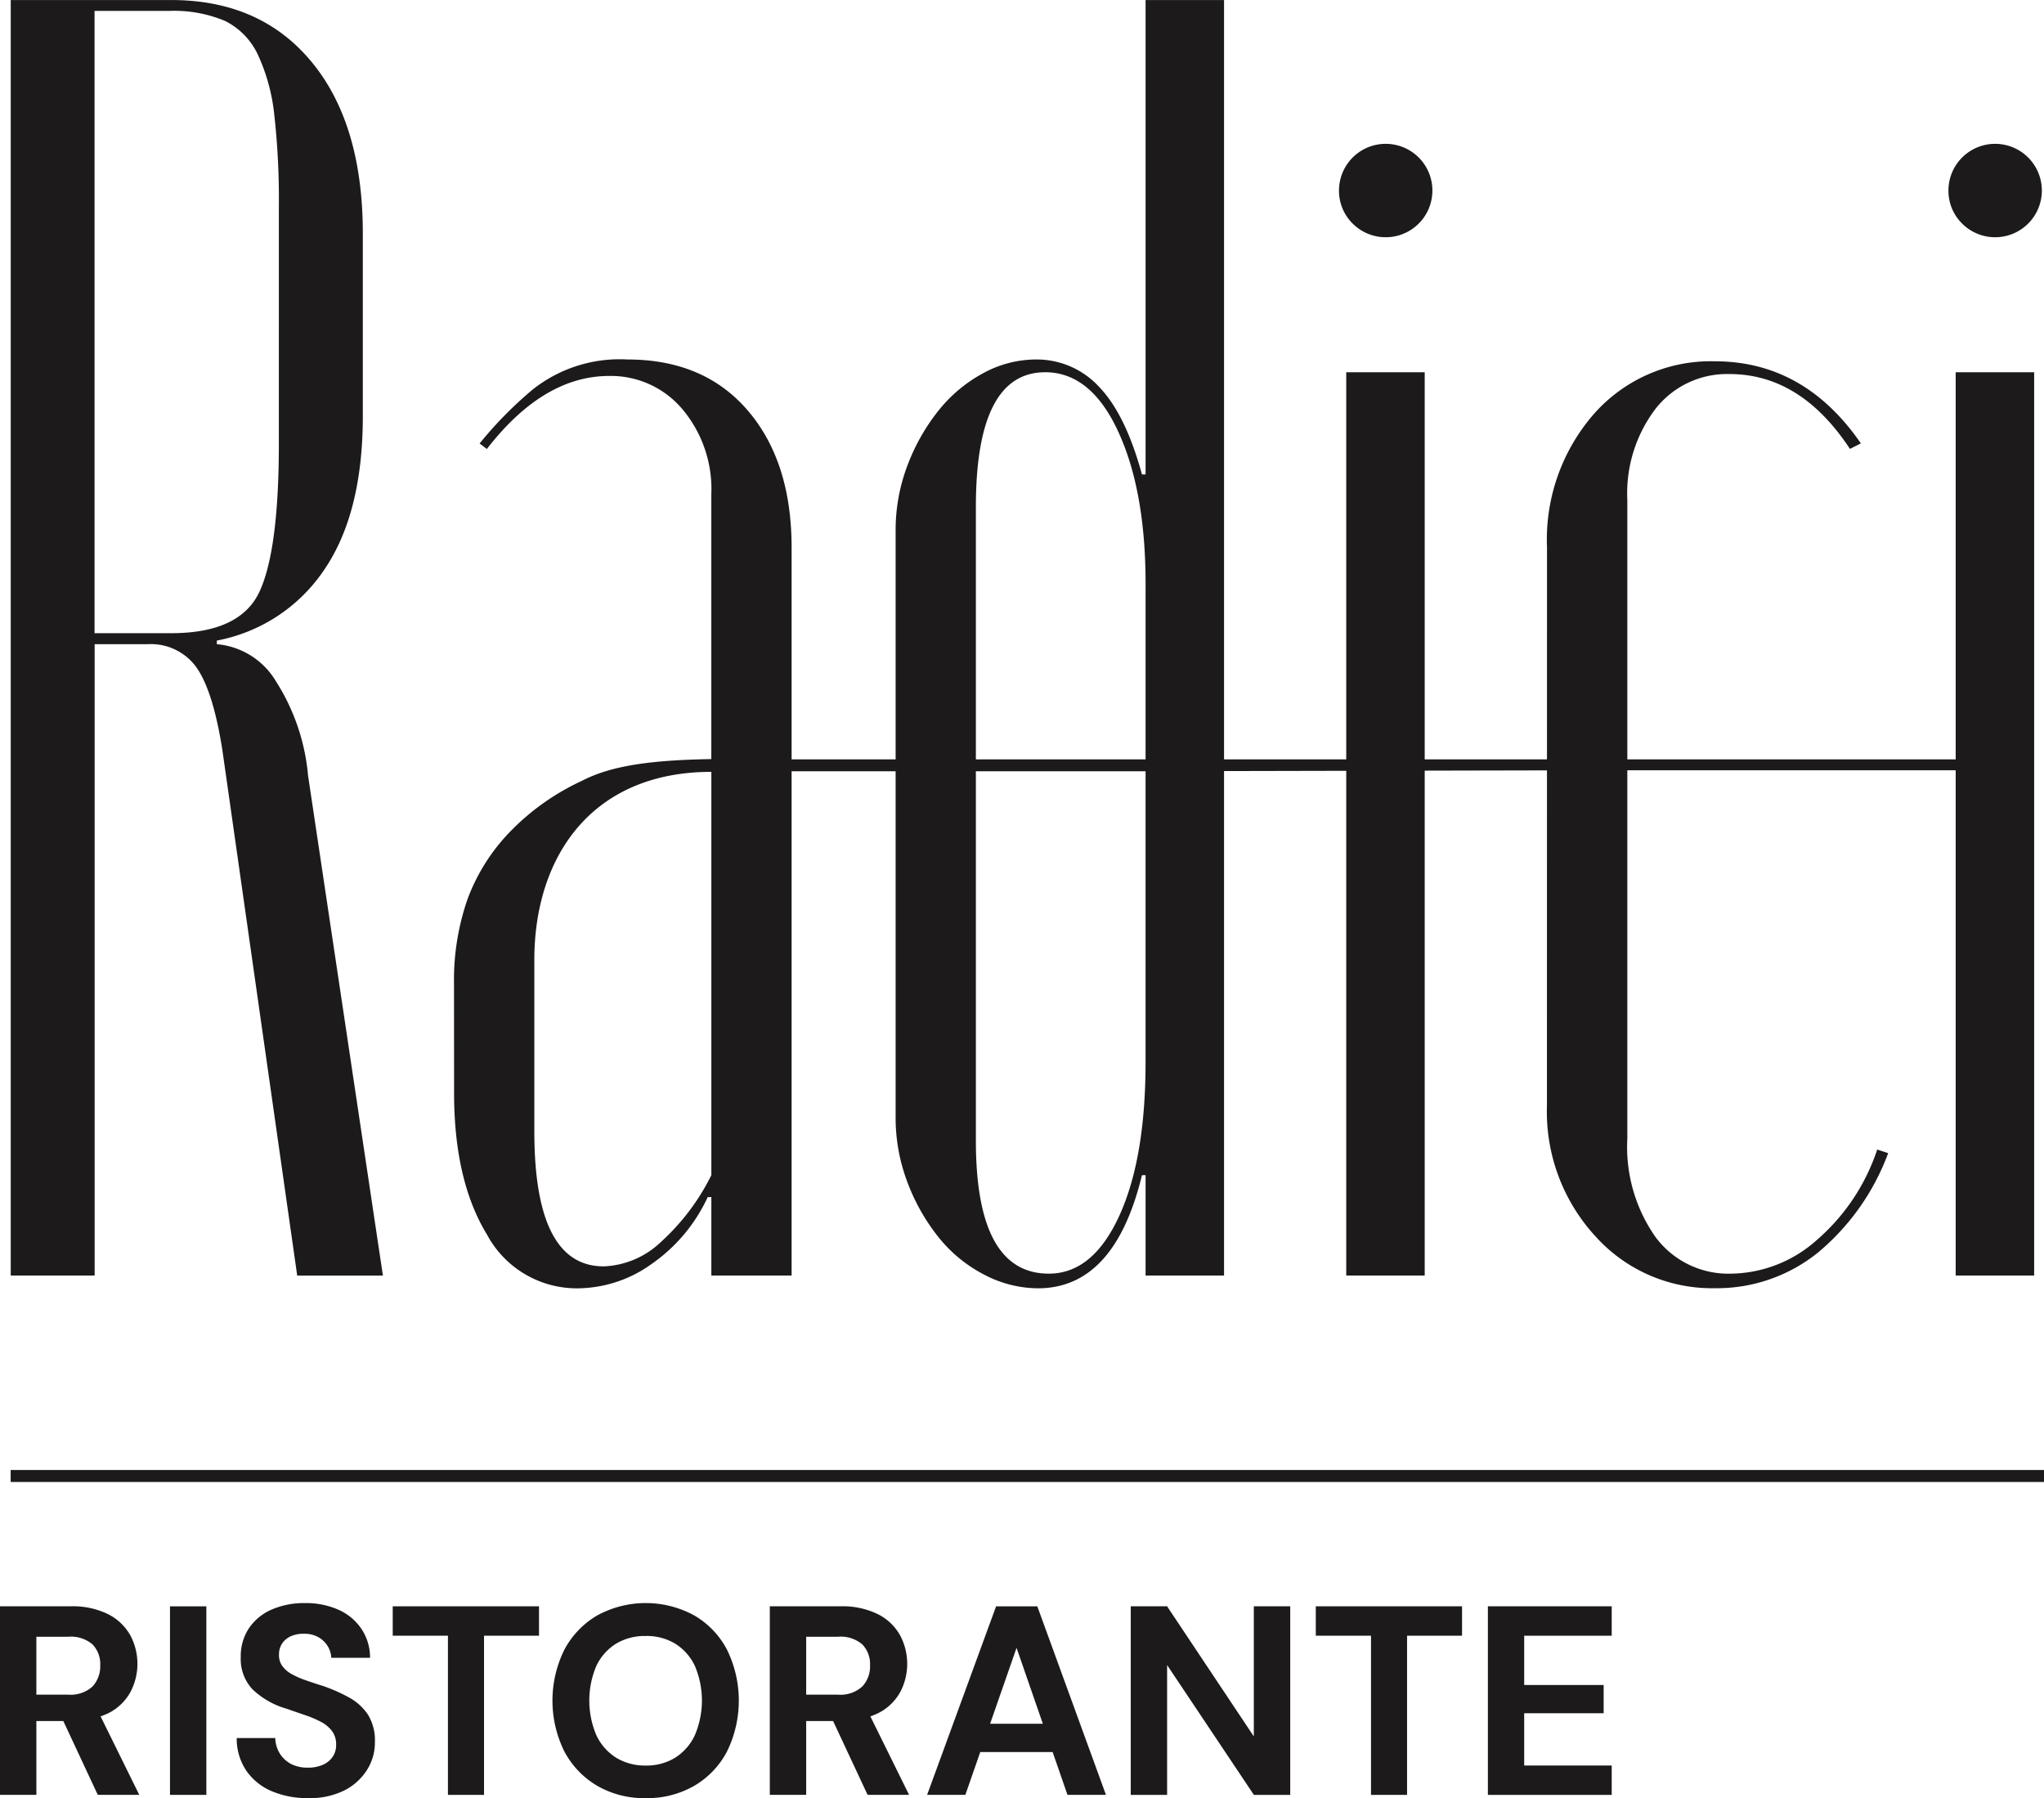
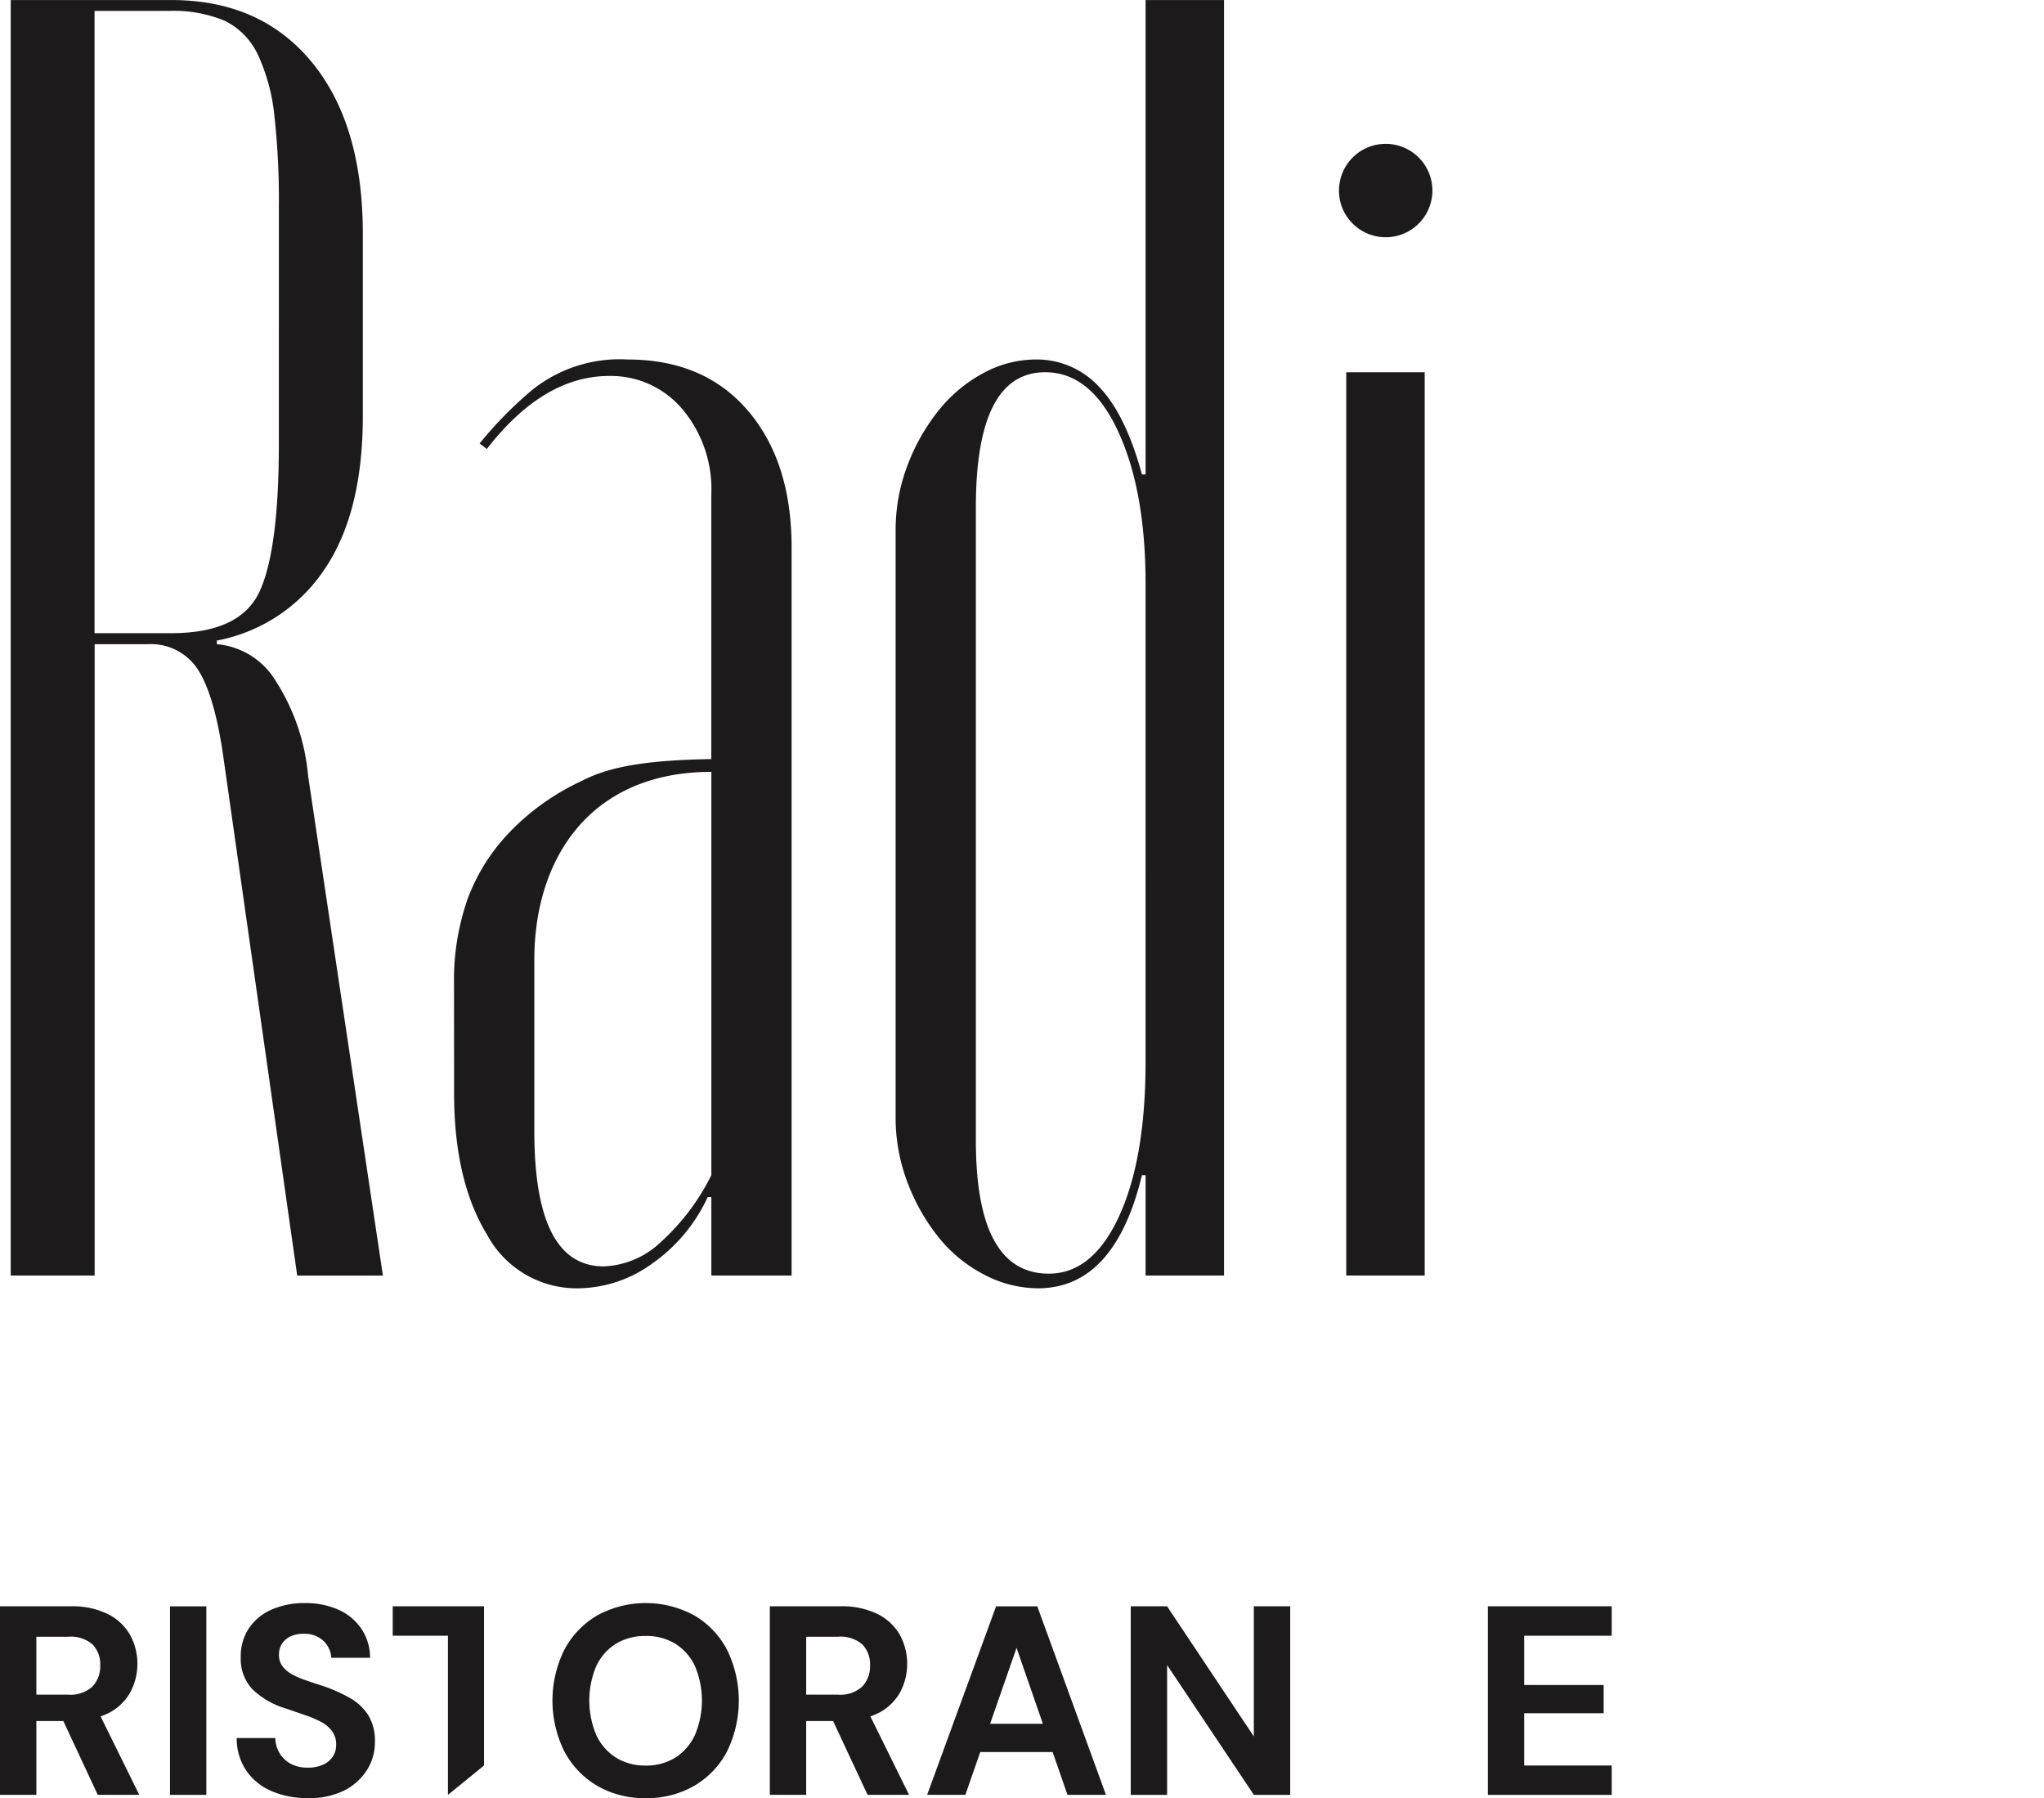
<svg xmlns="http://www.w3.org/2000/svg" width="169.337" height="148.96" viewBox="0 0 169.337 148.96">
  <g id="Raggruppa_441" data-name="Raggruppa 441" transform="translate(0)">
-     <rect id="Rettangolo_1482" data-name="Rettangolo 1482" width="168.454" height="0.992" transform="translate(0.883 121.777)" fill="#1c1a1b" />
    <path id="Tracciato_3969" data-name="Tracciato 3969" d="M893.026,680.526v-15.62h5.824a6.647,6.647,0,0,1,3.125.649,4.364,4.364,0,0,1,1.833,1.728,5.014,5.014,0,0,1,.02,4.73,4.254,4.254,0,0,1-1.818,1.743,6.764,6.764,0,0,1-3.18.655h-2.791v6.115Zm3.013-8.3h2.632a2.7,2.7,0,0,0,2.011-.67,2.432,2.432,0,0,0,.647-1.76,2.346,2.346,0,0,0-.635-1.731,2.757,2.757,0,0,0-2.023-.638h-2.632Zm5.088,8.3-3.209-6.874h3.258l3.388,6.874Z" transform="translate(-893.026 -531.837)" fill="#1c1a1b" />
    <rect id="Rettangolo_1483" data-name="Rettangolo 1483" width="3.012" height="15.618" transform="translate(14.083 133.072)" fill="#1c1a1b" />
    <path id="Tracciato_3970" data-name="Tracciato 3970" d="M905.736,680.968a7.5,7.5,0,0,1-3.024-.577,4.829,4.829,0,0,1-2.1-1.7,4.737,4.737,0,0,1-.793-2.7h3.194a2.55,2.55,0,0,0,.355,1.25,2.449,2.449,0,0,0,.923.883,2.918,2.918,0,0,0,1.417.32,2.964,2.964,0,0,0,1.238-.234,1.883,1.883,0,0,0,.817-.658,1.7,1.7,0,0,0,.292-1,1.841,1.841,0,0,0-.326-1.12,2.765,2.765,0,0,0-.889-.759,8.9,8.9,0,0,0-1.319-.568c-.5-.168-1.024-.352-1.573-.543a6.775,6.775,0,0,1-2.825-1.61,3.669,3.669,0,0,1-.97-2.655,4.189,4.189,0,0,1,.684-2.41,4.371,4.371,0,0,1,1.881-1.541,6.73,6.73,0,0,1,2.744-.534,6.624,6.624,0,0,1,2.779.548,4.478,4.478,0,0,1,1.9,1.573,4.26,4.26,0,0,1,.724,2.41h-3.212a2.035,2.035,0,0,0-.3-.97,2.081,2.081,0,0,0-.773-.736,2.263,2.263,0,0,0-1.157-.283,2.529,2.529,0,0,0-1.065.182,1.7,1.7,0,0,0-.756.591,1.606,1.606,0,0,0-.28.97,1.522,1.522,0,0,0,.28.935,2.388,2.388,0,0,0,.768.661,7.148,7.148,0,0,0,1.163.511c.445.156.926.317,1.452.479a13.793,13.793,0,0,1,2.141.949,4.453,4.453,0,0,1,1.564,1.42,4.063,4.063,0,0,1,.577,2.294,4.225,4.225,0,0,1-.65,2.28,4.755,4.755,0,0,1-1.858,1.694,6.38,6.38,0,0,1-3.028.646" transform="translate(-880.208 -532.01)" fill="#1c1a1b" />
-     <path id="Tracciato_3971" data-name="Tracciato 3971" d="M908.874,680.526V667.34H904.3v-2.435h12.118v2.435h-4.554v13.186Z" transform="translate(-871.764 -531.836)" fill="#1c1a1b" />
+     <path id="Tracciato_3971" data-name="Tracciato 3971" d="M908.874,680.526V667.34H904.3v-2.435h12.118h-4.554v13.186Z" transform="translate(-871.764 -531.836)" fill="#1c1a1b" />
    <path id="Tracciato_3972" data-name="Tracciato 3972" d="M916.6,680.972a7.761,7.761,0,0,1-4.017-1.027,7.218,7.218,0,0,1-2.718-2.849,9.5,9.5,0,0,1,0-8.409,7.188,7.188,0,0,1,2.718-2.845,8.392,8.392,0,0,1,8.057,0,7.089,7.089,0,0,1,2.71,2.845,9.574,9.574,0,0,1,0,8.409,7.119,7.119,0,0,1-2.71,2.849,7.8,7.8,0,0,1-4.04,1.027m0-2.7a4.507,4.507,0,0,0,2.464-.658,4.411,4.411,0,0,0,1.622-1.867,7.343,7.343,0,0,0,0-5.72,4.366,4.366,0,0,0-1.622-1.844,4.551,4.551,0,0,0-2.464-.643,4.6,4.6,0,0,0-2.456.643,4.357,4.357,0,0,0-1.628,1.844,7.339,7.339,0,0,0,0,5.72,4.4,4.4,0,0,0,1.628,1.867,4.554,4.554,0,0,0,2.456.658" transform="translate(-863.115 -532.012)" fill="#1c1a1b" />
    <path id="Tracciato_3973" data-name="Tracciato 3973" d="M915.126,680.526v-15.62h5.823a6.658,6.658,0,0,1,3.126.649,4.337,4.337,0,0,1,1.83,1.728,5.023,5.023,0,0,1,.023,4.73,4.262,4.262,0,0,1-1.821,1.743,6.743,6.743,0,0,1-3.177.655h-2.791v6.115Zm3.013-8.3h2.632a2.69,2.69,0,0,0,2.009-.67,2.424,2.424,0,0,0,.649-1.76,2.335,2.335,0,0,0-.638-1.731,2.749,2.749,0,0,0-2.02-.638h-2.632Zm5.088,8.3-3.212-6.874h3.258l3.391,6.874Z" transform="translate(-851.35 -531.837)" fill="#1c1a1b" />
    <path id="Tracciato_3974" data-name="Tracciato 3974" d="M919.642,680.524l5.714-15.618h3.414l5.688,15.618h-3.188l-4.219-12.181-4.242,12.181Zm2.522-3.547.8-2.343h7.944l.779,2.343Z" transform="translate(-842.834 -531.835)" fill="#1c1a1b" />
    <path id="Tracciato_3975" data-name="Tracciato 3975" d="M925.488,680.526V664.905h3.01l7.186,10.779V664.905H938.7v15.621h-3.012L928.5,669.772v10.754Z" transform="translate(-831.81 -531.836)" fill="#1c1a1b" />
-     <path id="Tracciato_3976" data-name="Tracciato 3976" d="M935.374,680.526V667.34H930.8v-2.435h12.115v2.435h-4.554v13.186Z" transform="translate(-821.791 -531.836)" fill="#1c1a1b" />
    <path id="Tracciato_3977" data-name="Tracciato 3977" d="M935.741,680.526V664.905H946v2.435h-7.251v4.083h6.583v2.342h-6.583v4.329H946v2.432Z" transform="translate(-812.476 -531.836)" fill="#1c1a1b" />
-     <path id="Tracciato_3978" data-name="Tracciato 3978" d="M984.679,640.592H914.558l.118.986h31.687l38.315-.082h31.684v-.9Z" transform="translate(-852.42 -577.686)" fill="#1c1a1b" />
    <path id="Tracciato_3979" data-name="Tracciato 3979" d="M906.632,618.794q7.407,0,11.641,5.137t4.234,14.212v15.113q0,8.021-3.174,12.7a13.784,13.784,0,0,1-8.92,5.9v.3a6.339,6.339,0,0,1,4.912,3.1,17.321,17.321,0,0,1,2.646,7.789l6.2,41.416h-7.1l-6.2-43.537q-.758-4.831-2.115-6.8a4.648,4.648,0,0,0-4.083-1.968h-4.383v52.3h-6.952V618.794Zm8.92,17.081a62.848,62.848,0,0,0-.378-7.558,15.731,15.731,0,0,0-1.359-4.992,5.932,5.932,0,0,0-2.721-2.8,10.886,10.886,0,0,0-4.612-.831h-6.2v51.551h6.349q5.744,0,7.333-3.477t1.587-12.247Z" transform="translate(-892.449 -618.791)" fill="#1c1a1b" />
    <path id="Tracciato_3980" data-name="Tracciato 3980" d="M906.06,680.81a20.34,20.34,0,0,1,1.134-7.027,16.006,16.006,0,0,1,3.63-5.67,19.817,19.817,0,0,1,5.817-4.086c2.47-1.29,5.8-1.723,10.735-1.81V640.3a10.29,10.29,0,0,0-2.421-7.1,7.746,7.746,0,0,0-6.045-2.721q-5.441,0-10.129,6.049l-.6-.456a32.5,32.5,0,0,1,4.383-4.458,11.588,11.588,0,0,1,7.861-2.5q6.35,0,9.976,4.233t3.627,11.341V705h-6.649v-6.5h-.3a13.767,13.767,0,0,1-4.611,5.517,10.6,10.6,0,0,1-6.121,2.043,8.438,8.438,0,0,1-7.56-4.461q-2.718-4.454-2.721-11.71Zm12.4,23.432a7.259,7.259,0,0,0,4.761-2.04,18.605,18.605,0,0,0,4.159-5.518V663.276c-9.979,0-14.666,7.1-14.666,15.571v14.21q0,11.185,5.746,11.185" transform="translate(-868.447 -599.334)" fill="#1c1a1b" />
    <path id="Tracciato_3981" data-name="Tracciato 3981" d="M939.448,716.144h-.3q-2.269,9.375-8.617,9.373a9.659,9.659,0,0,1-4.461-1.134,11.72,11.72,0,0,1-3.778-3.1,16.615,16.615,0,0,1-2.568-4.534,15.062,15.062,0,0,1-.984-5.445V662.784a15.059,15.059,0,0,1,.984-5.443,16.654,16.654,0,0,1,2.568-4.534,12.044,12.044,0,0,1,3.705-3.1,9.163,9.163,0,0,1,4.381-1.134,7.014,7.014,0,0,1,5.217,2.266q2.19,2.268,3.553,7.258h.3v-39.3h6.5V724.458h-6.5Zm0-48.977q0-7.709-2.268-12.622t-6.046-4.915q-5.748,0-5.746,11.185v52.457q0,11.038,6.048,11.032,3.627,0,5.818-4.759t2.193-12.775Z" transform="translate(-844.541 -618.793)" fill="#1c1a1b" />
    <path id="Tracciato_3982" data-name="Tracciato 3982" d="M931.467,626.81a3.869,3.869,0,1,1,1.134,2.8,3.812,3.812,0,0,1-1.134-2.8m7.1,89.946h-6.5V641.925h6.5Z" transform="translate(-820.536 -611.088)" fill="#1c1a1b" />
-     <path id="Tracciato_3983" data-name="Tracciato 3983" d="M937.438,644.586a15.832,15.832,0,0,1,3.933-11.113,12.9,12.9,0,0,1,9.976-4.308q7.406,0,12.094,6.8l-.906.456q-4.086-6.2-9.979-6.2a7.524,7.524,0,0,0-6.121,2.871,11.578,11.578,0,0,0-2.343,7.558v52.907a12.989,12.989,0,0,0,2.343,8.167,7.517,7.517,0,0,0,6.271,3.021,10.86,10.86,0,0,0,7.1-2.8,16.925,16.925,0,0,0,4.989-7.483l.906.3a19.52,19.52,0,0,1-5.818,8.239,13.336,13.336,0,0,1-8.542,2.949,12.977,12.977,0,0,1-9.9-4.309,15.248,15.248,0,0,1-4.008-10.81Z" transform="translate(-809.275 -599.234)" fill="#1c1a1b" />
-     <path id="Tracciato_3984" data-name="Tracciato 3984" d="M948.963,626.81a3.869,3.869,0,1,1,1.134,2.8,3.81,3.81,0,0,1-1.134-2.8m7.1,89.946h-6.5V641.925h6.5Z" transform="translate(-787.542 -611.088)" fill="#1c1a1b" />
  </g>
</svg>